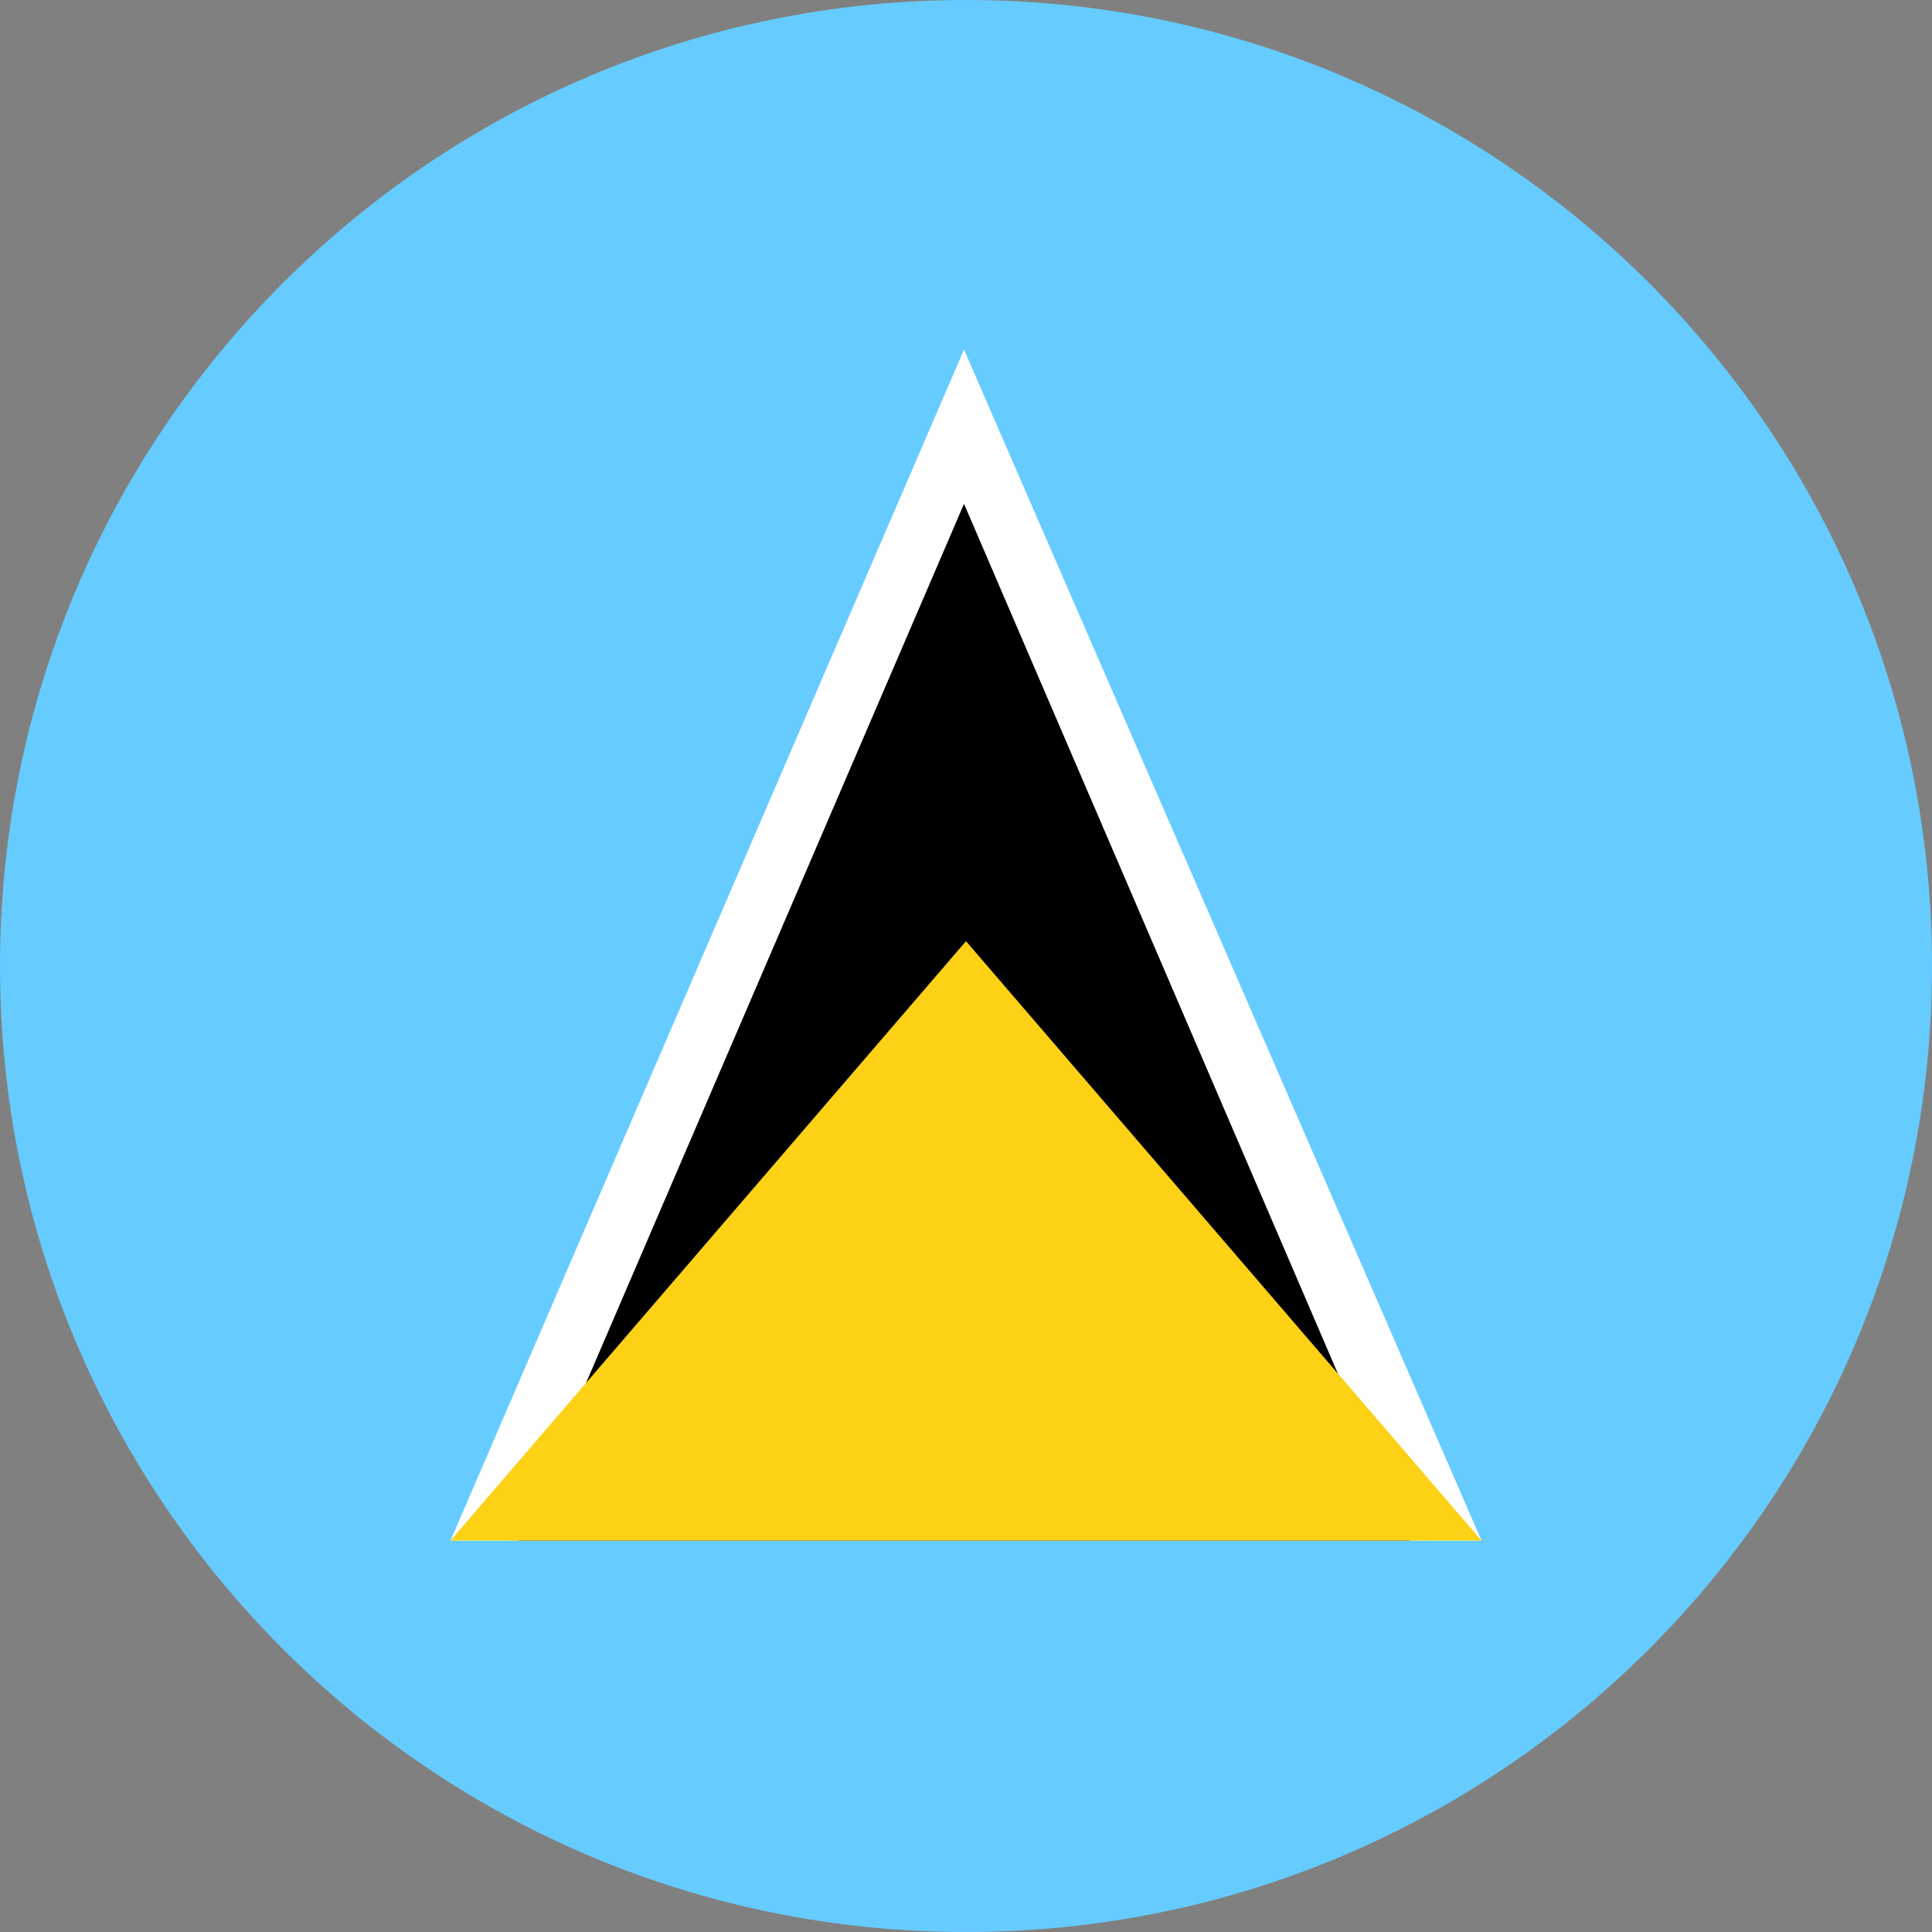
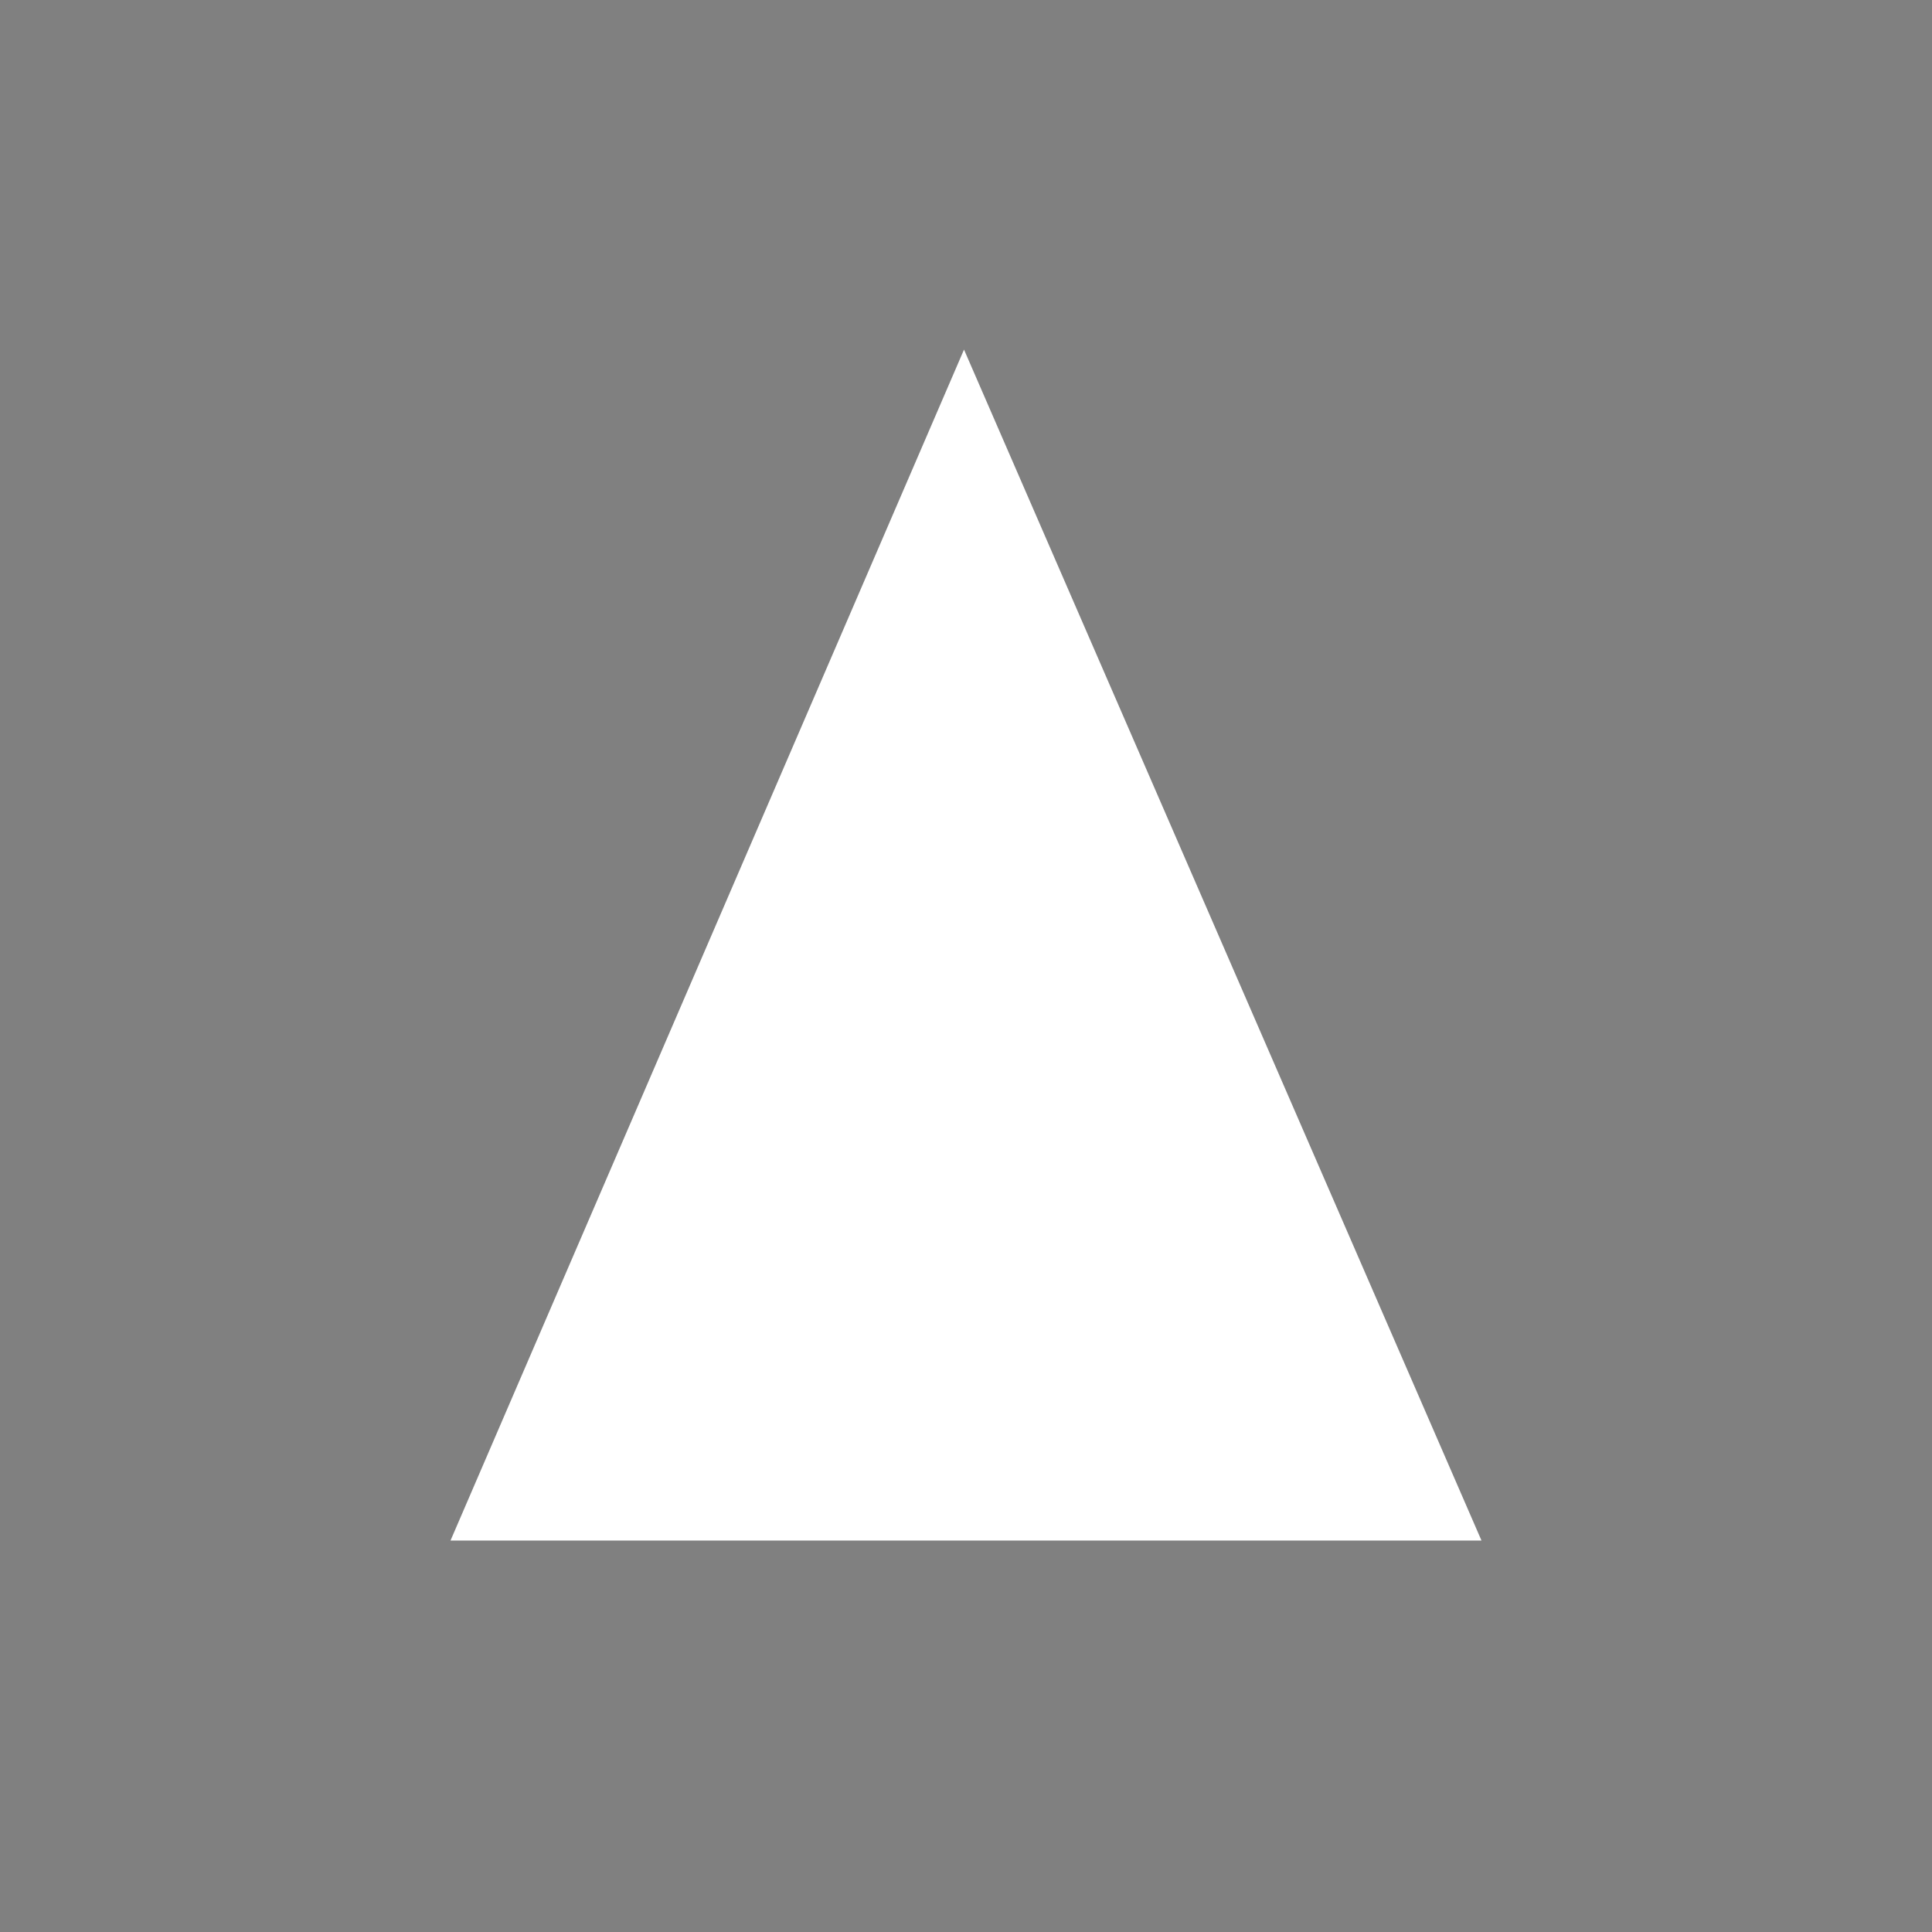
<svg xmlns="http://www.w3.org/2000/svg" width="64" height="64" viewBox="0 0 64 64" fill="none">
  <rect x="0" y="0" width="64" height="64" fill="#808080" stroke="none" />
-   <path d="M0 32.002C0 14.329 14.327 0 32 0C49.673 0 64 14.329 64 32.002C64 49.674 49.673 64 32 64C14.327 64 0 49.674 0 32.002Z" fill="#66CCFF" />
  <path d="M14.924 51.032L31.934 11.581L49.076 51.032H14.924Z" fill="white" />
-   <path d="M31.934 16.689L17.17 51.032H46.695L31.934 16.689Z" fill="black" />
-   <path d="M14.924 51.032L32 31.177L49.076 51.032H14.924Z" fill="#FCD116" />
+   <path d="M14.924 51.032L49.076 51.032H14.924Z" fill="#FCD116" />
</svg>